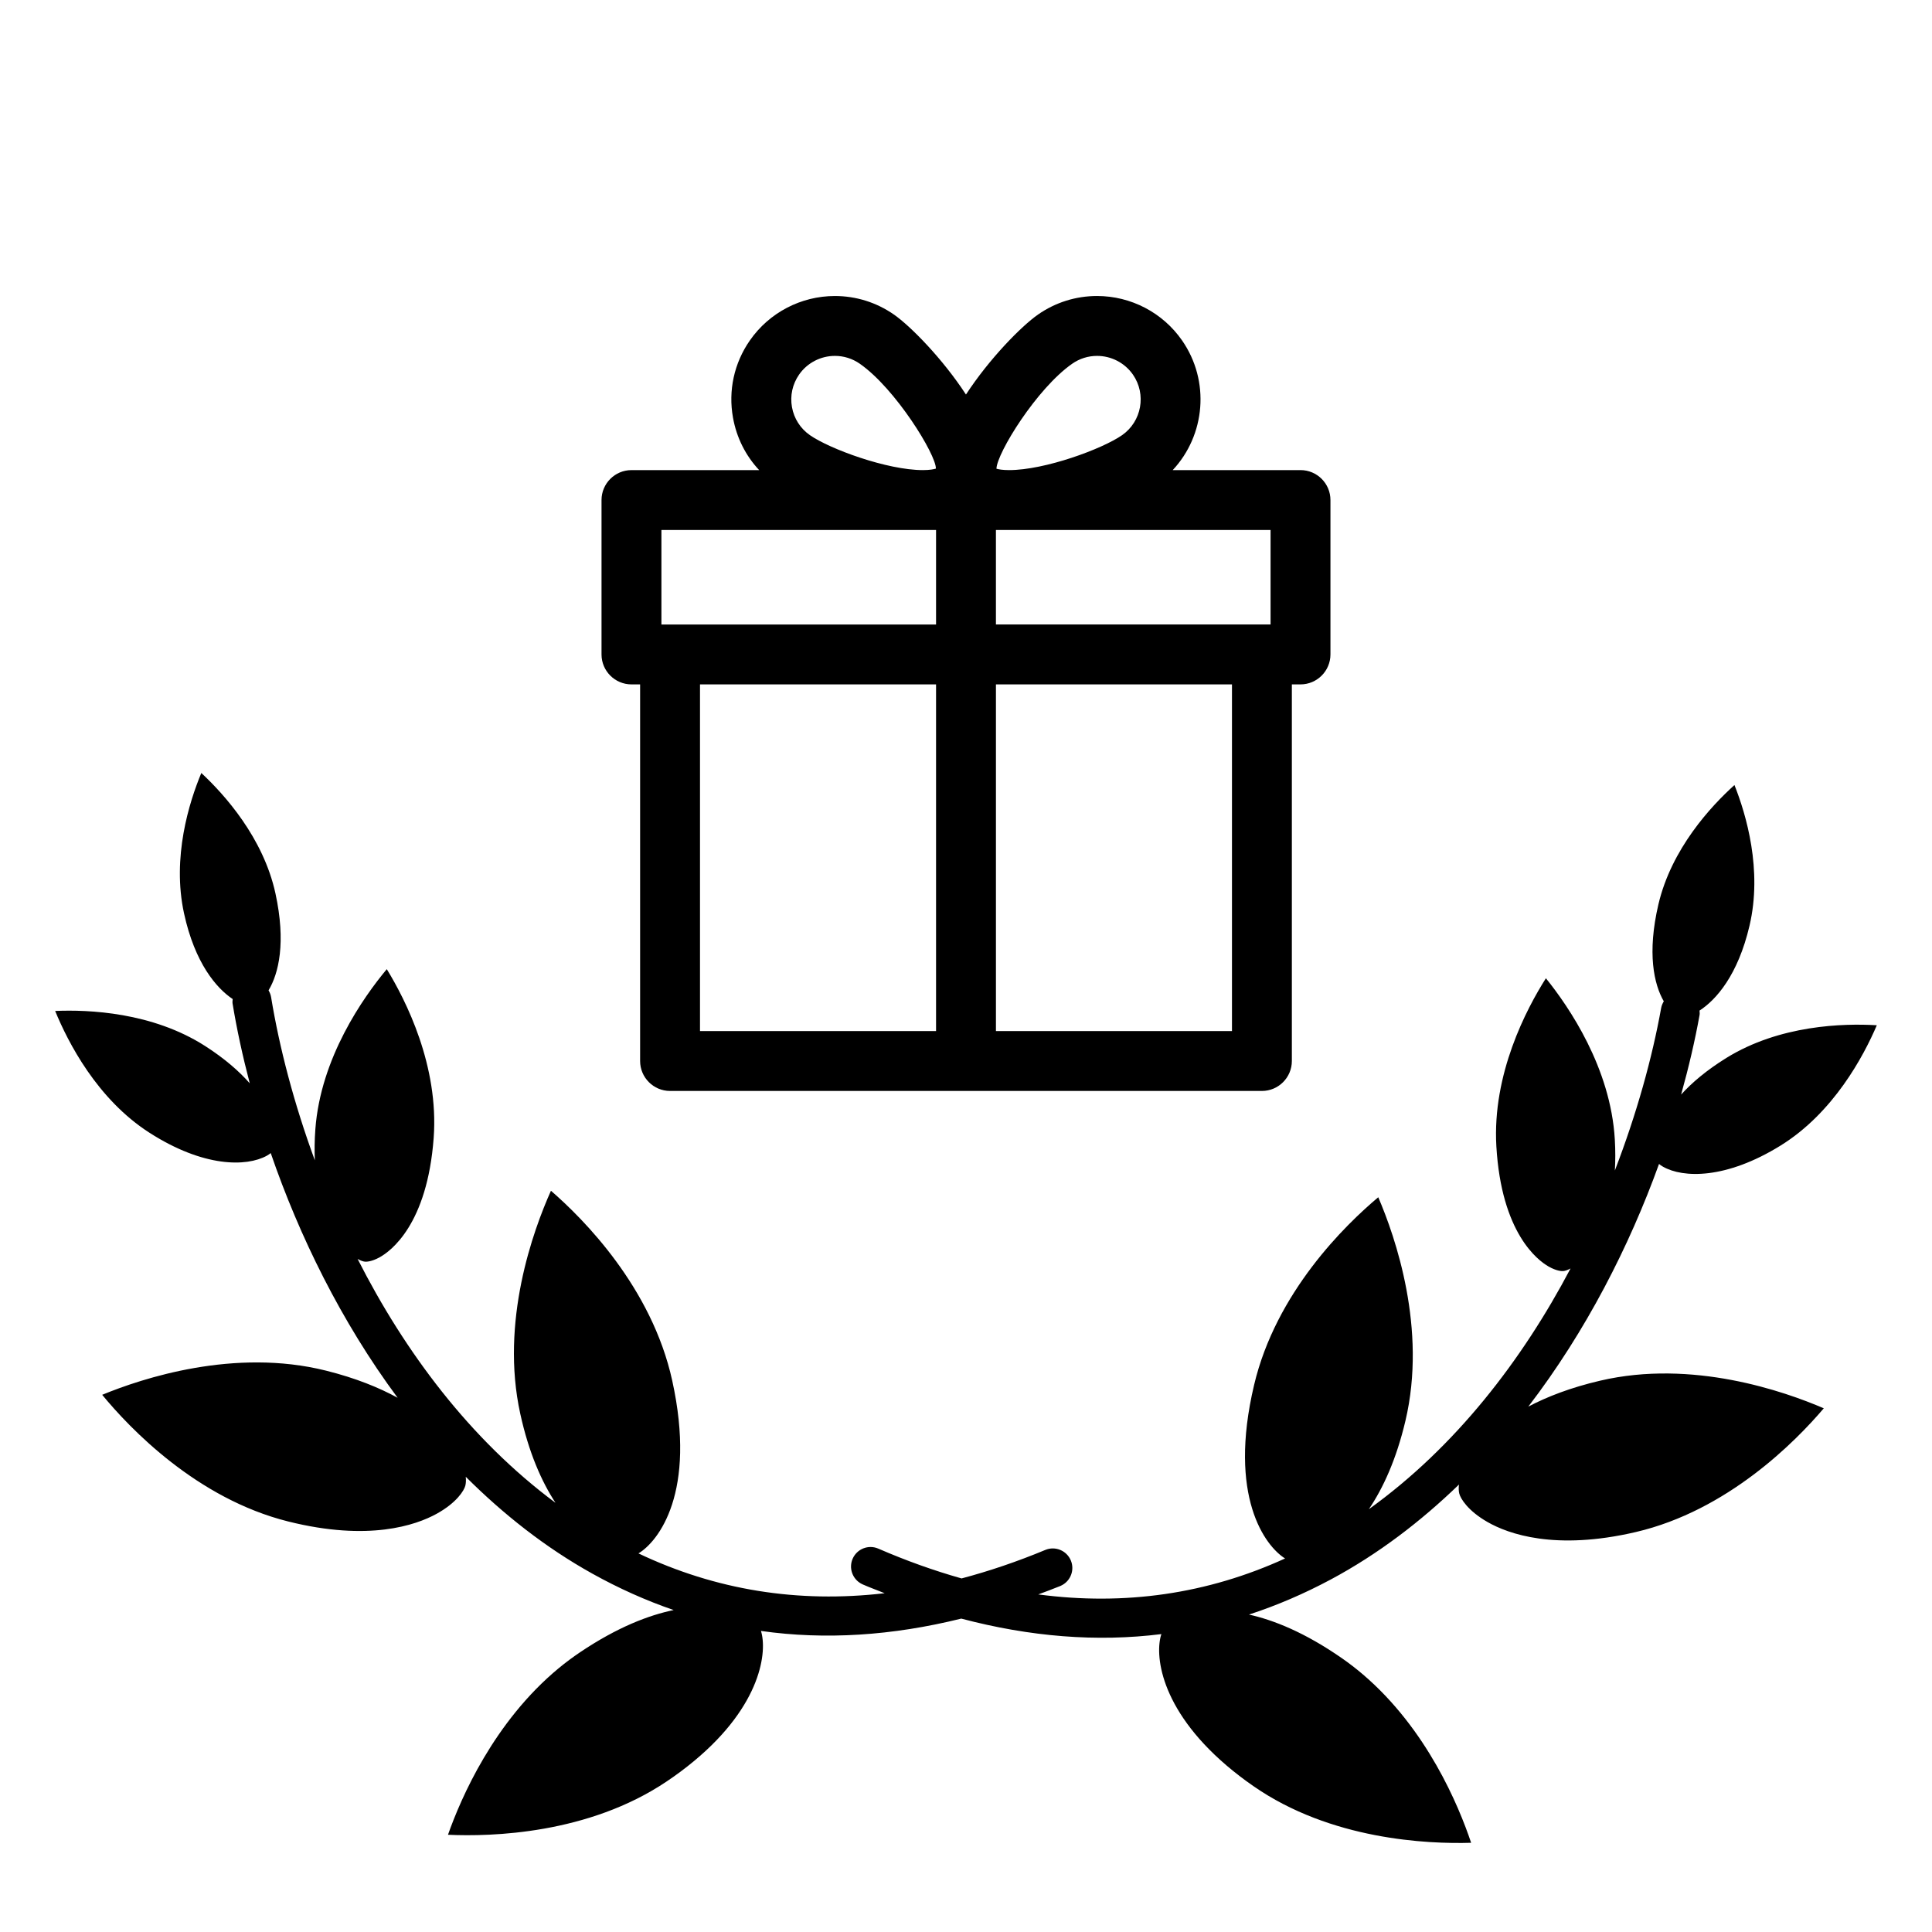
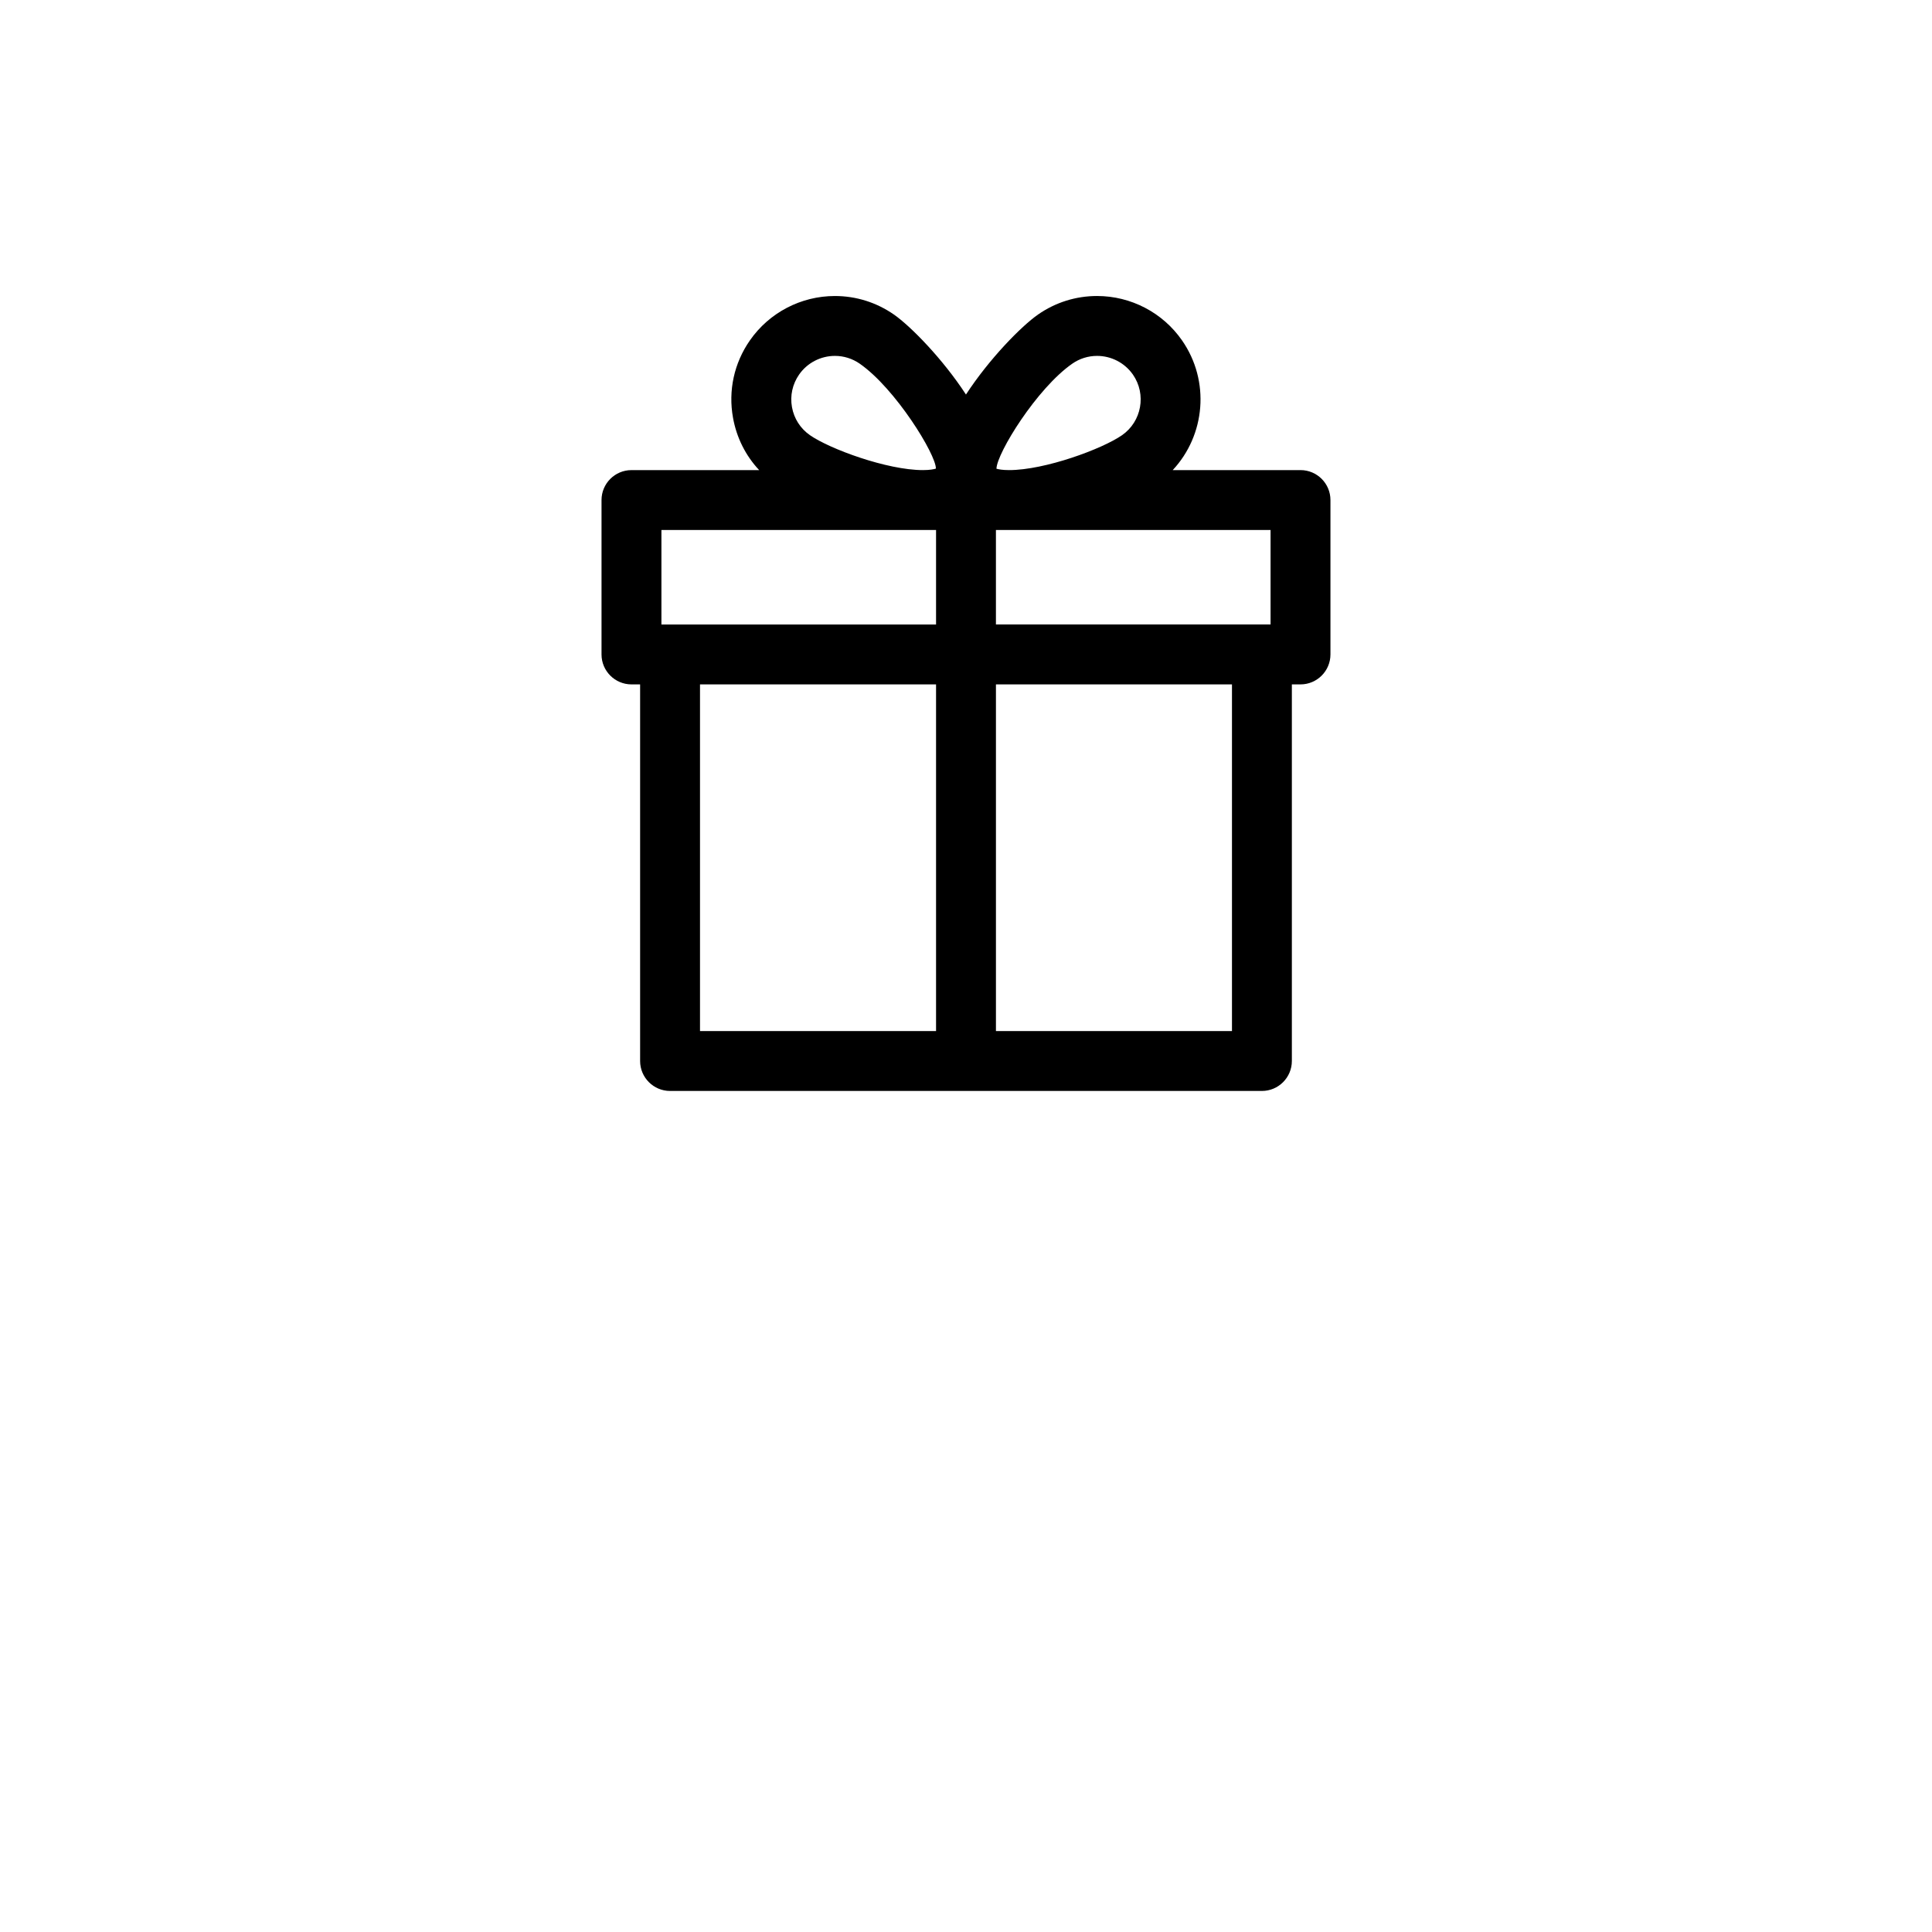
<svg xmlns="http://www.w3.org/2000/svg" fill="#000000" width="800px" height="800px" version="1.1" viewBox="144 144 512 512">
  <g>
-     <path d="m568.11 509.88c-8.004 1.867-14.199 4.312-19.098 6.891 15.297-19.953 26.773-42.508 34.648-64.312 0.246 0.211 0.566 0.445 1.035 0.719 5.32 3.031 16.68 3.387 31.188-5.602 14.012-8.684 21.977-23.66 25.492-31.875-8.832-0.527-25.738-0.09-39.887 8.672-5.258 3.262-9.125 6.555-11.973 9.695 2.031-7.289 3.688-14.395 4.894-21.121 0.07-0.387-0.008-0.758-0.02-1.133 4.375-2.824 10.176-9.355 13.25-22.5 3.469-14.805-0.895-29.488-3.992-37.27-6.199 5.586-16.691 16.871-20.148 31.602-3.031 12.961-1.195 21.188 1.422 25.711-0.316 0.531-0.574 1.113-0.695 1.754-2.391 13.316-6.5 28.086-12.273 43.086 0.145-2.539 0.164-5.266-0.012-8.242-1.109-18.969-12.141-35.117-18.262-42.707-5.164 8.141-14.246 25.375-13.129 44.535 1.34 22.988 10.93 30.191 13.836 31.855 2.121 1.207 3.469 1.234 3.84 1.211 0.5-0.023 1.188-0.262 1.984-0.691-12.828 24.344-30.527 47.332-53.453 63.797 3.777-5.578 7.277-13.176 9.695-23.422 5.766-24.379-2.664-48.699-7.199-59.25-8.711 7.312-27.117 25.184-32.914 49.777-6.984 29.531 2.945 42.668 8.215 45.953-20.559 9.387-42.43 12.566-65.406 9.527 1.945-0.738 3.879-1.422 5.836-2.231 0.18-0.07 0.359-0.16 0.52-0.254 2.277-1.254 3.301-4.043 2.281-6.508-1.098-2.633-4.117-3.891-6.758-2.801-7.508 3.117-14.906 5.621-22.199 7.555-7.262-2.047-14.617-4.668-22.074-7.902-2.625-1.133-5.66 0.074-6.797 2.691-1.059 2.445-0.078 5.254 2.176 6.543 0.16 0.094 0.34 0.184 0.512 0.262 1.945 0.84 3.871 1.555 5.801 2.324-23.02 2.68-44.844-0.848-65.246-10.551 5.32-3.203 15.461-16.184 8.941-45.82-5.422-24.68-23.535-42.84-32.133-50.285-4.699 10.48-13.512 34.664-8.125 59.129 2.258 10.281 5.637 17.934 9.328 23.57-22.66-16.824-39.996-40.086-52.441-64.629 0.785 0.438 1.469 0.688 1.969 0.723 0.367 0.031 1.715 0.023 3.856-1.152 2.934-1.617 12.629-8.668 14.332-31.633 1.418-19.141-7.387-36.516-12.426-44.734-6.238 7.492-17.523 23.465-18.93 42.414-0.219 2.973-0.242 5.699-0.141 8.242-5.539-15.086-9.41-29.922-11.594-43.273-0.113-0.648-0.359-1.234-0.668-1.77 2.691-4.484 4.656-12.684 1.828-25.688-3.223-14.781-13.535-26.23-19.645-31.914-3.223 7.731-7.816 22.344-4.582 37.203 2.871 13.191 8.566 19.812 12.895 22.707-0.016 0.375-0.102 0.742-0.039 1.133 1.102 6.746 2.644 13.871 4.562 21.195-2.805-3.184-6.613-6.535-11.82-9.879-14.012-8.98-30.906-9.676-39.75-9.293 3.391 8.27 11.113 23.371 24.992 32.273 14.367 9.215 25.727 9.043 31.09 6.094 0.477-0.27 0.793-0.5 1.047-0.707 7.535 21.922 18.656 44.66 33.629 64.848-4.859-2.656-11.012-5.199-18.984-7.191-24.277-6.078-48.762 2.055-59.312 6.406 7.316 8.887 25.059 27.52 49.305 33.57 21.312 5.328 33.777 1.012 39.309-2.027 5.285-2.914 7.301-6.156 7.629-7.481 0.16-0.637 0.199-1.445 0.109-2.344 9.941 9.918 21.047 18.719 33.543 25.672 7.031 3.914 14.227 7.133 21.559 9.652-6.516 1.344-14.84 4.477-24.844 11.207-1.902 1.285-3.793 2.691-5.609 4.188-17.215 14.238-25.938 34.438-29.359 44.156 11.473 0.527 37.203-0.16 57.977-14.145 2.551-1.707 4.945-3.5 7.133-5.316 18.141-14.996 19.508-29.312 17.828-34.555 17.023 2.414 34.766 1.27 53.086-3.269 18.25 4.824 35.965 6.246 53.031 4.106-1.754 5.211-0.613 19.547 17.281 34.828 2.164 1.844 4.535 3.676 7.059 5.426 20.555 14.305 46.27 15.398 57.75 15.051-3.277-9.773-11.68-30.105-28.668-44.609-1.789-1.527-3.656-2.965-5.543-4.281-9.895-6.883-18.168-10.145-24.664-11.59 7.371-2.406 14.609-5.512 21.707-9.312 12.602-6.754 23.84-15.383 33.941-25.141-0.105 0.895-0.082 1.707 0.07 2.34 0.309 1.328 2.269 4.602 7.516 7.598 5.477 3.129 17.879 7.641 39.273 2.644 24.336-5.668 42.371-24.023 49.824-32.793-10.488-4.516-34.848-13.027-59.211-7.332z" />
    <path d="m488.65 268.58h-33.867c8.633-9.234 9.973-23.586 2.465-34.379-5.121-7.363-13.543-11.758-22.523-11.758-5.613 0-11.02 1.699-15.637 4.914-4.402 3.066-12.926 11.734-19.098 21.199-6.168-9.469-14.691-18.137-19.094-21.199-4.621-3.211-10.027-4.91-15.641-4.91-8.98 0-17.402 4.398-22.527 11.766-4.188 6.016-5.773 13.297-4.473 20.496 0.945 5.281 3.352 10.059 6.938 13.879l-33.848-0.004c-4.375 0-7.934 3.562-7.934 7.934v40.918c0 4.375 3.562 7.934 7.934 7.934h2.293v99.809c0 4.375 3.562 7.934 7.934 7.934h156.85c4.375 0 7.934-3.559 7.934-7.934v-99.809h2.293c4.375 0 7.934-3.562 7.934-7.934v-40.918c0.004-4.379-3.555-7.938-7.93-7.938zm-18.164 56.789v91.875h-62.551v-91.875zm-62.414-57.152c0.094-4.141 10.715-21.316 20.09-27.836 1.941-1.352 4.215-2.066 6.57-2.066 3.785 0 7.34 1.852 9.504 4.949 3.629 5.231 2.332 12.441-2.887 16.07-5.223 3.637-20.426 9.246-29.918 9.246-1.785 0-2.824-0.207-3.359-0.363zm72.641 16.234v25.047h-72.781v-25.047zm-88.648 40.918v91.875h-62.555v-91.875zm-36.301-82.098c2.156-3.102 5.707-4.957 9.504-4.957 2.352 0 4.625 0.715 6.574 2.066 9.48 6.598 20.254 24.125 20.18 27.805-0.5 0.16-1.555 0.395-3.449 0.395-9.496 0-24.695-5.609-29.918-9.246-2.531-1.758-4.227-4.398-4.773-7.434-0.547-3.027 0.125-6.094 1.883-8.629zm36.301 41.18v25.047h-72.781v-25.047z" />
  </g>
</svg>